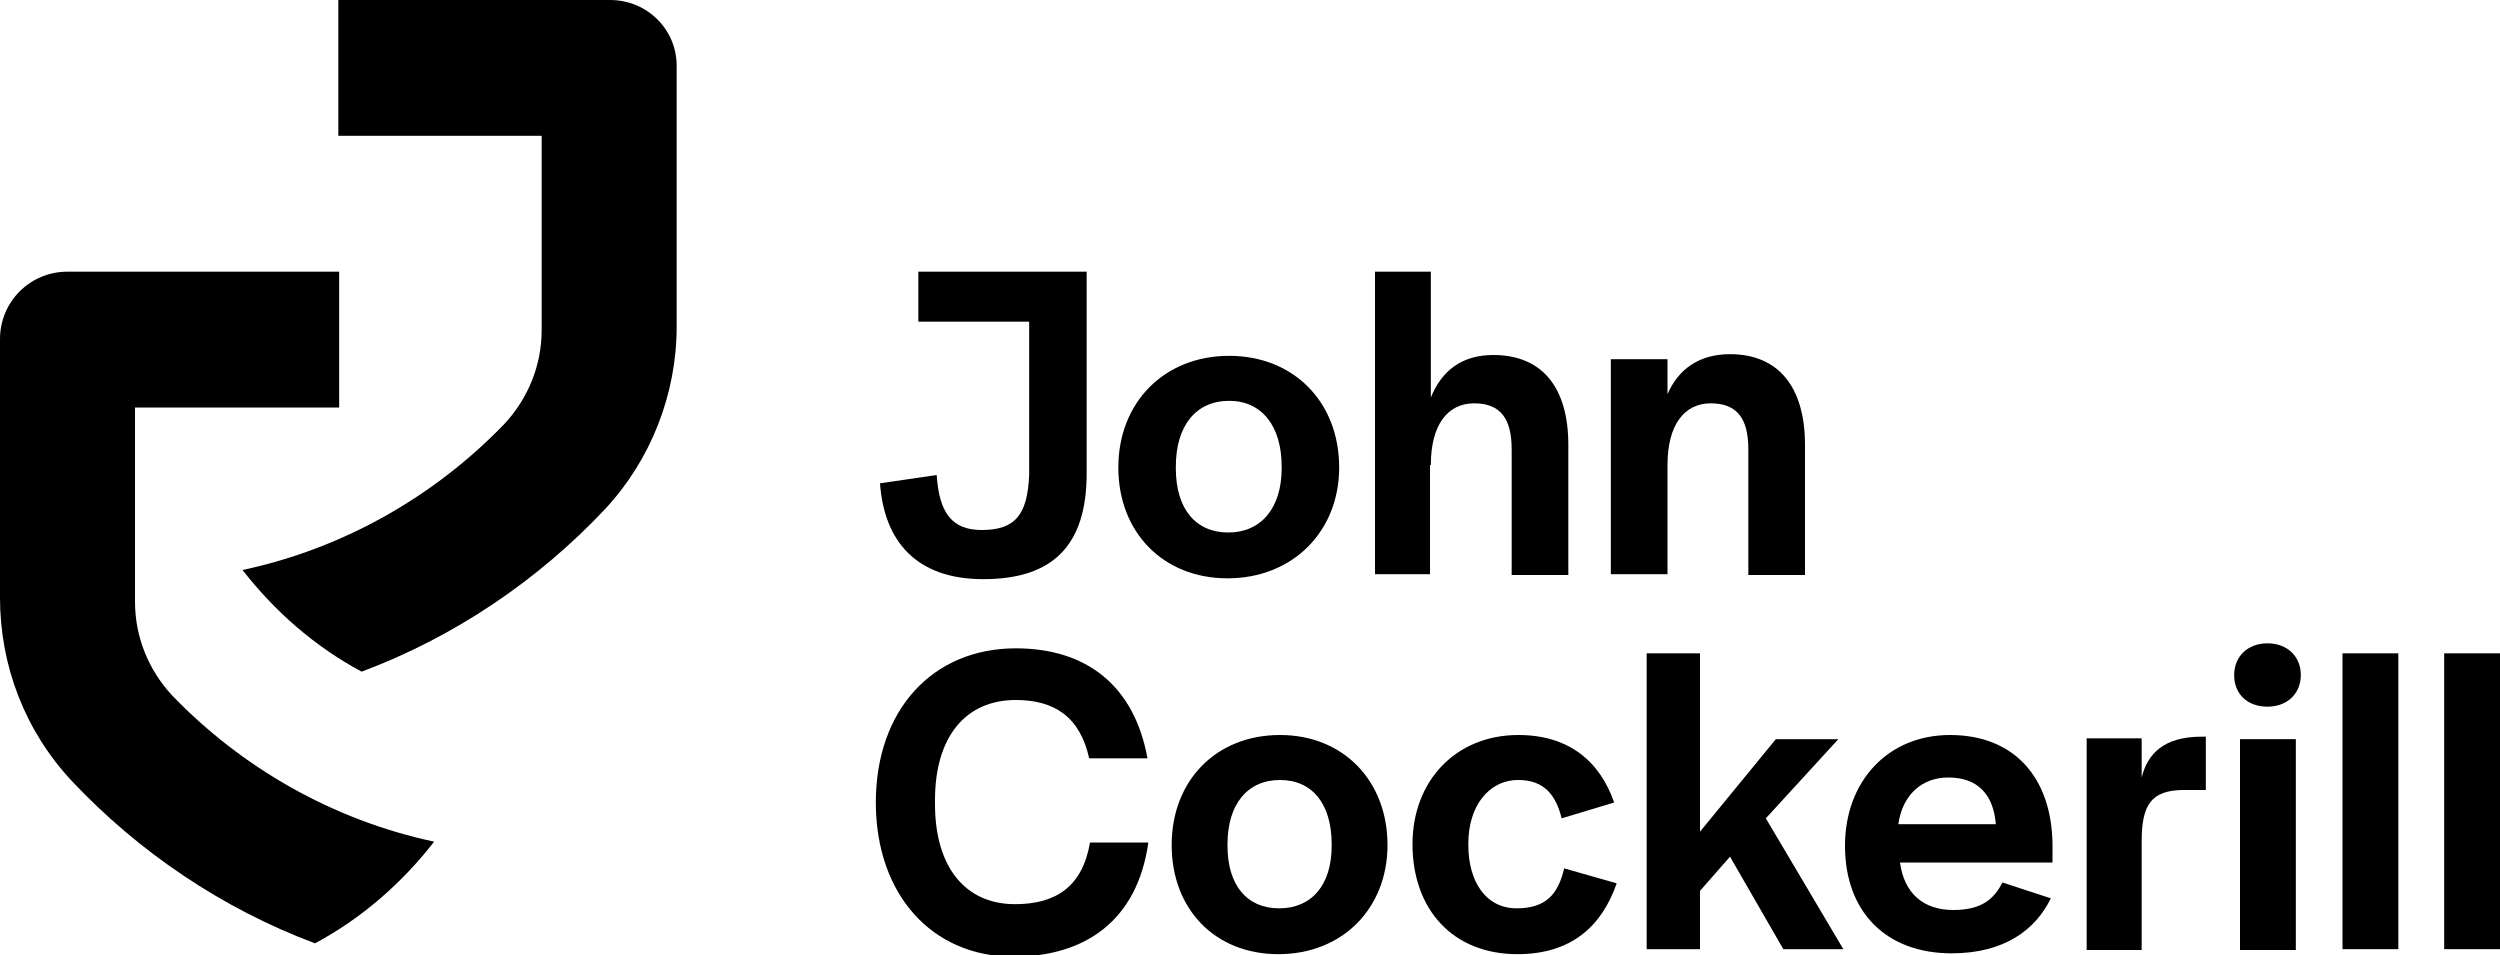
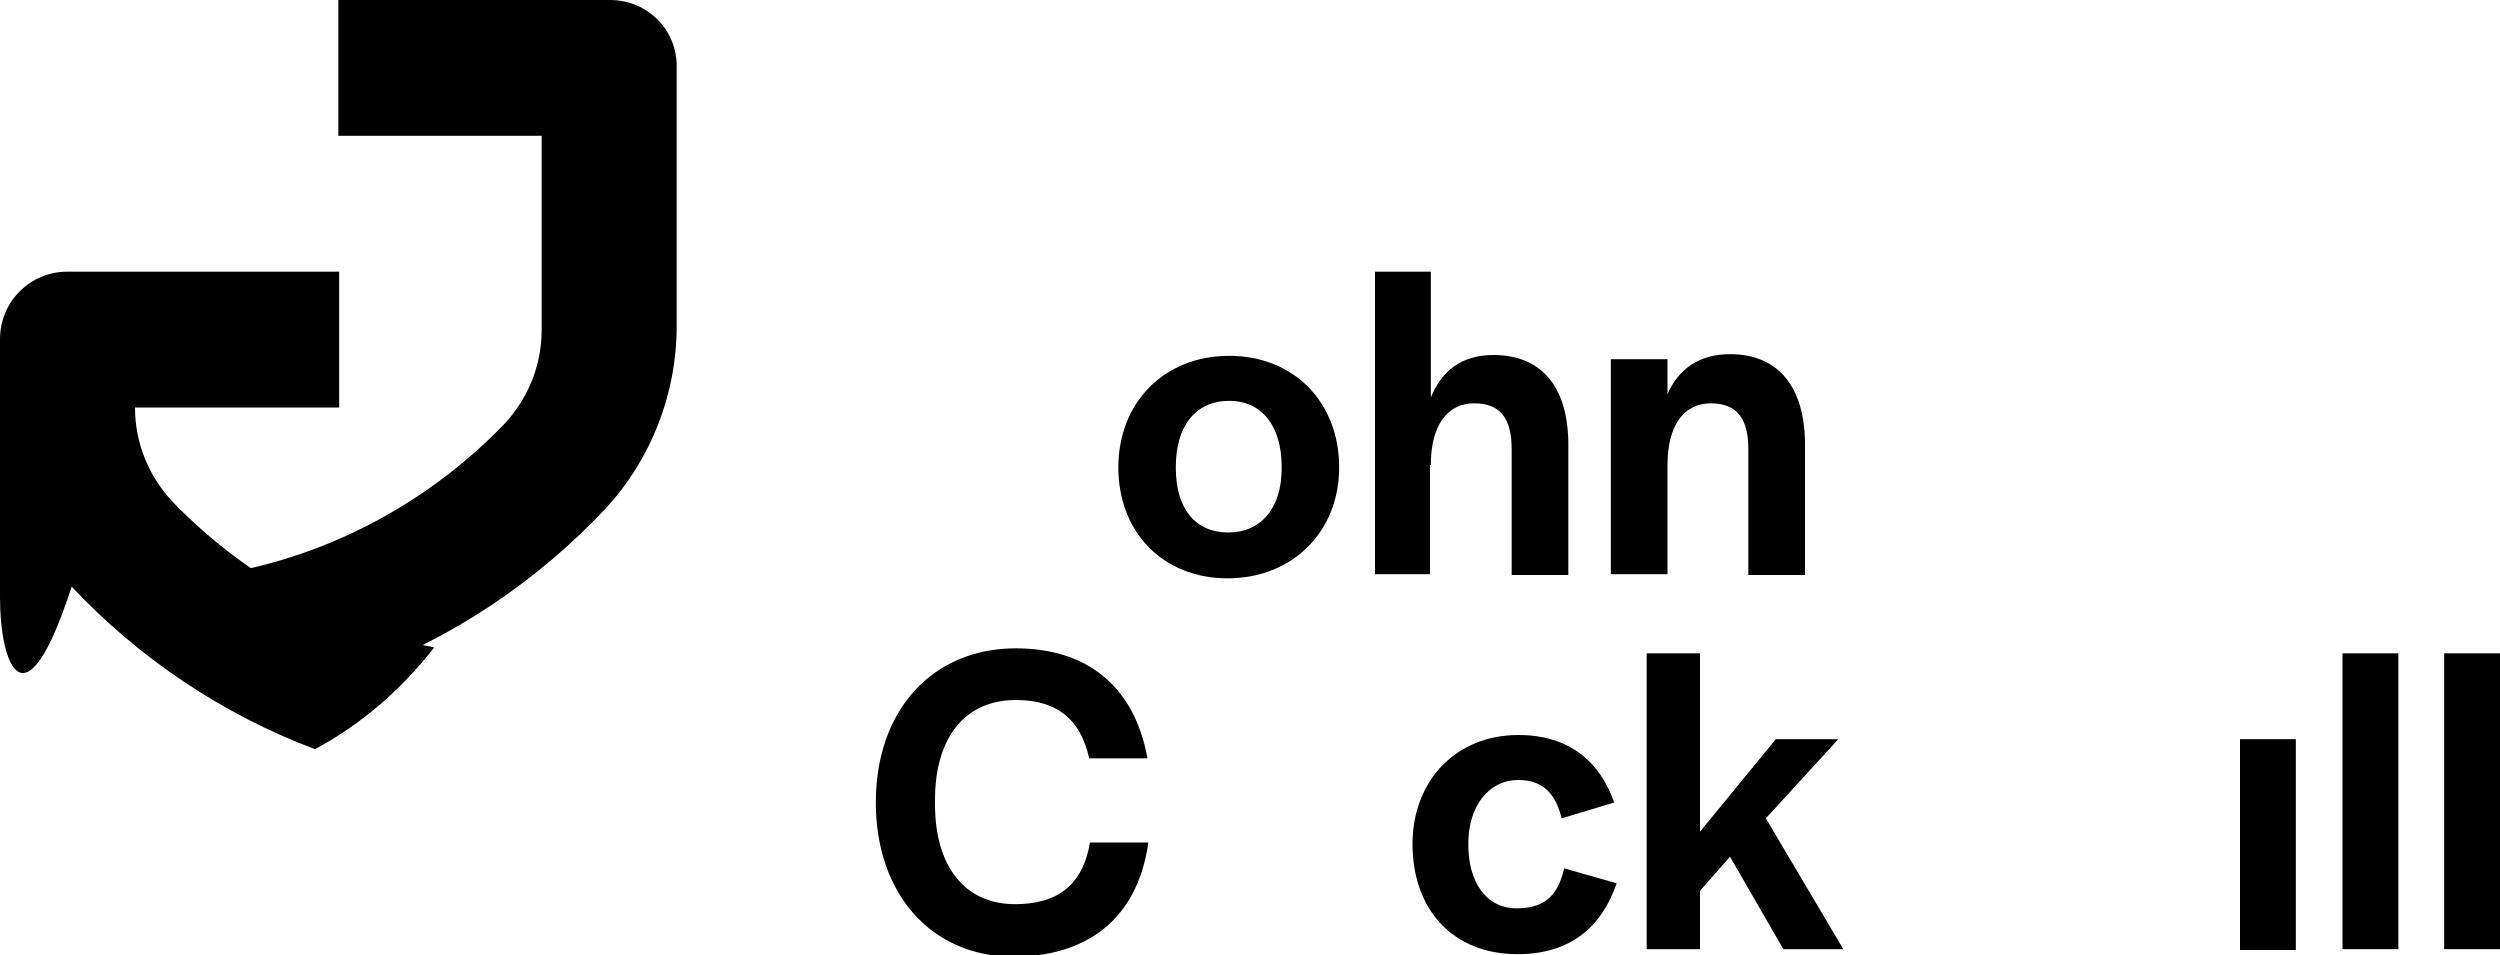
<svg xmlns="http://www.w3.org/2000/svg" xmlns:xlink="http://www.w3.org/1999/xlink" version="1.1" id="Layer_1" x="0px" y="0px" viewBox="0 0 300 114.6" style="enable-background:new 0 0 300 114.6;" xml:space="preserve" width="300" height="114.6">
  <style type="text/css">
	.st0{clip-path:url(#SVGID_00000160157465913180747830000014129923806165907373_);}
	.st1{clip-path:url(#SVGID_00000013174121615269040880000000699939406085135257_);}
	.st2{clip-path:url(#SVGID_00000032628172615768698410000003763377023898436480_);}
</style>
  <g>
    <defs>
      <rect id="SVGID_1_" width="300" height="114.6" />
    </defs>
    <clipPath id="SVGID_00000083055646959166192610000011791570886913549718_">
      <use xlink:href="#SVGID_1_" style="overflow:visible;" />
    </clipPath>
    <path style="clip-path:url(#SVGID_00000083055646959166192610000011791570886913549718_);" d="M73.2,0H40.6v16.3h24.4l0,23.3   c0,4.2-1.6,8.2-4.5,11.3c-8.3,8.6-19.2,14.9-31.4,17.5c3.9,5,8.7,9.2,14.3,12.2c11.2-4.2,21.2-11,29.2-19.5   c5.5-5.9,8.6-13.8,8.6-21.9V8.1C81.3,3.6,77.7,0,73.2,0" />
-     <path style="clip-path:url(#SVGID_00000083055646959166192610000011791570886913549718_);" d="M8.1,32.6h32.6v16.3H16.2l0,23.3   c0,4.2,1.6,8.2,4.5,11.3c8.3,8.6,19.2,14.9,31.4,17.5c-3.9,5-8.7,9.2-14.3,12.2c-11.2-4.2-21.2-11-29.2-19.5C3,87.7,0,79.9,0,71.7   V40.7C0,36.2,3.6,32.6,8.1,32.6" />
+     <path style="clip-path:url(#SVGID_00000083055646959166192610000011791570886913549718_);" d="M8.1,32.6h32.6v16.3H16.2c0,4.2,1.6,8.2,4.5,11.3c8.3,8.6,19.2,14.9,31.4,17.5c-3.9,5-8.7,9.2-14.3,12.2c-11.2-4.2-21.2-11-29.2-19.5C3,87.7,0,79.9,0,71.7   V40.7C0,36.2,3.6,32.6,8.1,32.6" />
    <path style="clip-path:url(#SVGID_00000083055646959166192610000011791570886913549718_);" d="M121.8,108.5c-6,0-9.6-4.5-9.6-12   v-0.5c0-7.5,3.6-12,9.7-12c4.6,0,7.7,2,8.8,7h7c-1.6-8.8-7.4-13.2-15.8-13.2c-10,0-16.8,7.4-16.8,18.5c0,11,6.7,18.5,16.5,18.5   c8.7,0,14.9-4.4,16.2-13.7h-7C129.9,106.4,126.7,108.5,121.8,108.5" />
-     <path style="clip-path:url(#SVGID_00000083055646959166192610000011791570886913549718_);" d="M159.8,101.5c0,4.7-2.4,7.5-6.3,7.5   c-3.9,0-6.2-2.8-6.2-7.5v-0.2c0-4.8,2.4-7.7,6.3-7.7c3.9,0,6.2,2.9,6.2,7.7V101.5z M153.6,88.2c-7.7,0-13,5.5-13,13.2   s5.2,13.1,12.8,13.1c7.7,0,13.1-5.5,13.1-13.1C166.5,93.7,161.2,88.2,153.6,88.2" />
    <path style="clip-path:url(#SVGID_00000083055646959166192610000011791570886913549718_);" d="M182,109c-3.7,0-5.8-3.2-5.8-7.6   v-0.2c0-4.4,2.4-7.6,6-7.6c3.1,0,4.5,1.8,5.2,4.6l6.3-1.9c-1.7-4.9-5.4-8.1-11.5-8.1c-7.5,0-12.7,5.5-12.7,13.1   c0,7.8,4.8,13.2,12.6,13.2c6.4,0,10.1-3.3,11.9-8.5l-6.3-1.8C187,107.2,185.6,109,182,109" />
  </g>
  <polygon points="197.6,78.4 197.6,113.9 204,113.9 204,106.9 207.6,102.8 214,113.9 221.2,113.9 211.9,98.2 220.6,88.7 213.1,88.7   204,99.8 204,78.4 " />
  <g>
    <defs>
-       <rect id="SVGID_00000057120848692182954460000016286560217670298275_" width="300" height="114.6" />
-     </defs>
+       </defs>
    <clipPath id="SVGID_00000014636642525630499310000011315566915741311923_">
      <use xlink:href="#SVGID_00000057120848692182954460000016286560217670298275_" style="overflow:visible;" />
    </clipPath>
-     <path style="clip-path:url(#SVGID_00000014636642525630499310000011315566915741311923_);" d="M227.8,98.9c0.5-3.5,2.8-5.6,6-5.6   c3.4,0,5.4,1.9,5.7,5.6H227.8z M234,88.2c-7.4,0-12.6,5.5-12.6,13.3c0,7.9,4.9,12.9,12.8,12.9c6.4,0,10.1-2.9,11.9-6.6l-5.8-1.9   c-1,1.9-2.4,3.3-5.9,3.3c-3.6,0-5.9-2-6.4-5.7h18.3v-2.2C246.2,93.3,241.7,88.2,234,88.2" />
    <path style="clip-path:url(#SVGID_00000014636642525630499310000011315566915741311923_);" d="M257,93.3v-4.7h-6.6V114h6.6v-13   c0-4.4,1.1-6.2,5.1-6.2h2.6v-6.4h-0.5C259.6,88.4,257.7,90.5,257,93.3" />
  </g>
  <rect x="281.1" y="78.4" width="6.7" height="35.5" />
  <rect x="293.3" y="78.4" width="6.7" height="35.5" />
  <rect x="268.8" y="88.7" width="6.7" height="25.3" />
  <g>
    <defs>
      <rect id="SVGID_00000096026191315654998450000000899248490738807962_" width="300" height="114.6" />
    </defs>
    <clipPath id="SVGID_00000095306827424198192020000010595933798623540890_">
      <use xlink:href="#SVGID_00000096026191315654998450000000899248490738807962_" style="overflow:visible;" />
    </clipPath>
-     <path style="clip-path:url(#SVGID_00000095306827424198192020000010595933798623540890_);" d="M272.1,77.2c-2.4,0-4,1.6-4,3.8   c0,2.3,1.6,3.8,4,3.8s4-1.6,4-3.8C276.1,78.8,274.5,77.2,272.1,77.2" />
-     <path style="clip-path:url(#SVGID_00000095306827424198192020000010595933798623540890_);" d="M117.8,63.6c-3.6,0-5.1-2.1-5.4-6.6   l-6.8,1c0.5,6.9,4.3,11.5,12.4,11.5c8.4,0,12.4-4.1,12.4-12.7V32.6h-20.2v6h13.3V57C123.3,61.8,121.8,63.6,117.8,63.6" />
    <path style="clip-path:url(#SVGID_00000095306827424198192020000010595933798623540890_);" d="M141.1,56c0-4.9,2.4-7.9,6.4-7.9   c3.9,0,6.3,3,6.3,7.9v0.2c0,4.8-2.5,7.7-6.4,7.7c-3.9,0-6.3-2.8-6.3-7.7V56z M147.3,69.4c7.8,0,13.4-5.6,13.4-13.3   c0-7.9-5.5-13.4-13.2-13.4c-7.8,0-13.3,5.6-13.3,13.4S139.6,69.4,147.3,69.4" />
    <path style="clip-path:url(#SVGID_00000095306827424198192020000010595933798623540890_);" d="M171.7,55.8c0-4.8,2-7.4,5.2-7.4   c3.2,0,4.5,1.9,4.5,5.5v15.1h6.8V53.4c0-7.1-3.3-10.8-9-10.8c-3.8,0-6.2,1.9-7.5,5.1V32.6H165v36.3h6.6V55.8z" />
    <path style="clip-path:url(#SVGID_00000095306827424198192020000010595933798623540890_);" d="M200.1,55.8c0-4.8,2-7.4,5.2-7.4   c3.2,0,4.5,1.9,4.5,5.5v15.1h6.8V53.4c0-7.1-3.3-10.9-9-10.9c-3.7,0-6.2,1.8-7.5,4.8v-4.2h-6.8v25.8h6.8V55.8z" />
  </g>
</svg>